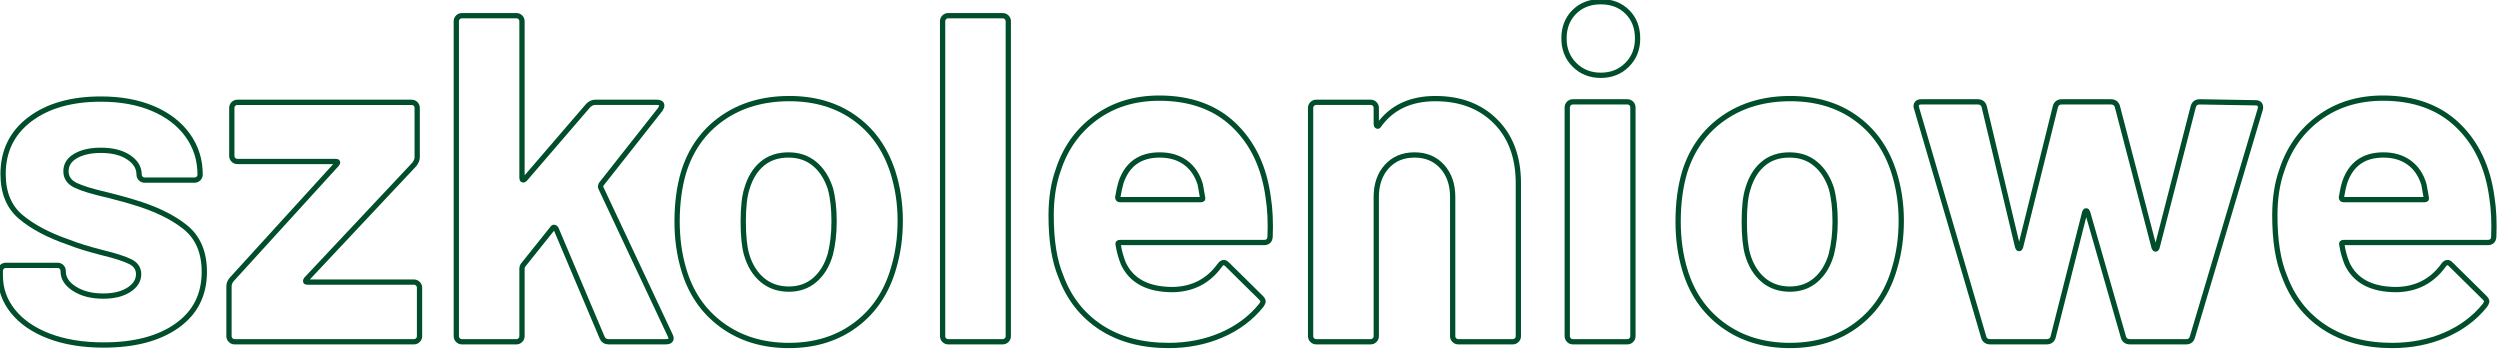
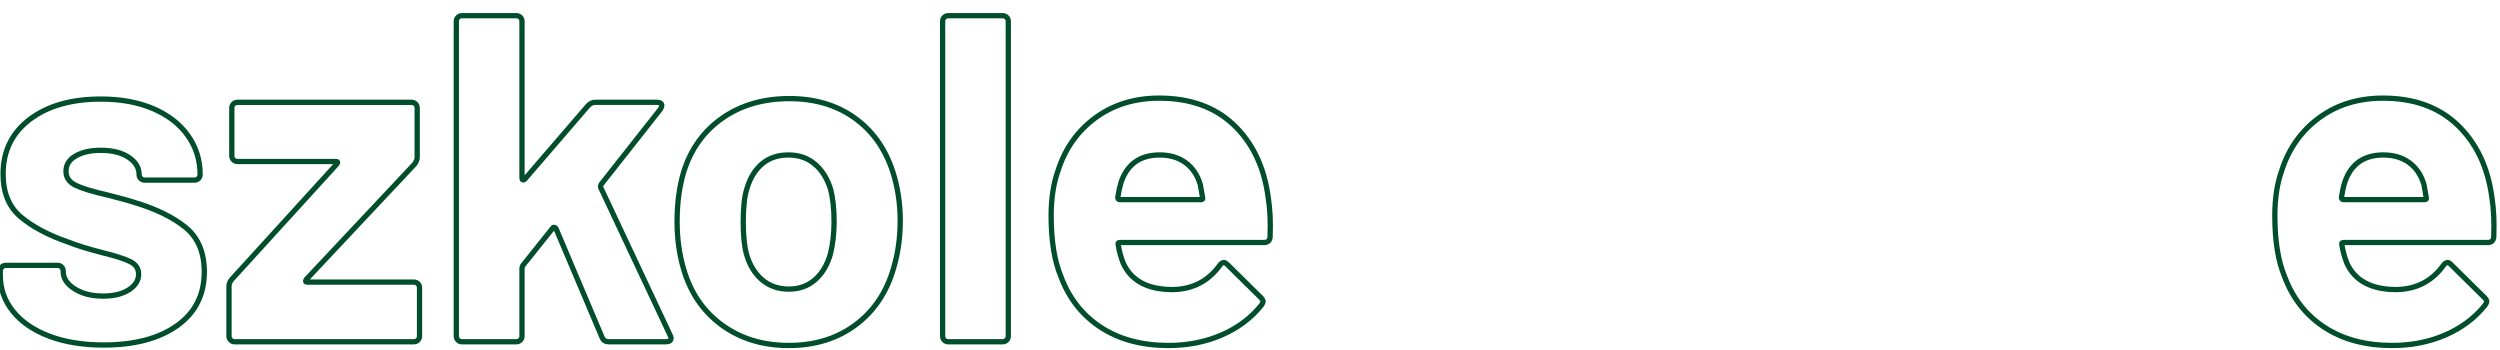
<svg xmlns="http://www.w3.org/2000/svg" clip-rule="evenodd" fill-rule="evenodd" stroke-linejoin="round" stroke-miterlimit="2" viewBox="0 0 1386 194">
  <g fill="none" stroke="#004e2b" stroke-width="1.46" transform="matrix(2.003 0 0 2.003 -7778.21 -3067.69)">
    <path d="m3911.98 1627.04c-5.76 0-10.78-.82-15.08-2.45s-7.63-3.91-9.99-6.83c-2.37-2.93-3.55-6.23-3.55-9.93v-1.29c0-.43.15-.79.45-1.1.3-.3.67-.45 1.1-.45h14.31c.43 0 .79.15 1.1.45.3.31.45.67.45 1.1v.13c0 1.89 1.05 3.5 3.16 4.83 2.1 1.34 4.74 2 7.92 2 2.93 0 5.29-.58 7.1-1.74 1.8-1.16 2.7-2.6 2.7-4.32 0-1.55-.77-2.7-2.32-3.48-1.55-.77-4.08-1.59-7.61-2.45-4.03-1.03-7.21-2.02-9.54-2.96-5.5-1.9-9.88-4.22-13.15-6.97-3.26-2.75-4.89-6.7-4.89-11.86 0-6.36 2.47-11.41 7.41-15.15 4.94-3.73 11.49-5.6 19.66-5.6 5.5 0 10.31.88 14.44 2.64s7.33 4.23 9.61 7.41c2.27 3.18 3.41 6.79 3.41 10.83 0 .43-.15.8-.45 1.1s-.67.45-1.1.45h-13.79c-.43 0-.8-.15-1.1-.45s-.45-.67-.45-1.1c0-1.89-.96-3.48-2.9-4.77-1.93-1.29-4.49-1.93-7.67-1.93-2.84 0-5.16.51-6.96 1.54-1.81 1.04-2.71 2.45-2.71 4.26 0 1.72.88 3.01 2.64 3.87 1.77.86 4.71 1.76 8.83 2.7.95.26 2.02.54 3.23.84 1.2.3 2.49.67 3.87 1.1 6.1 1.8 10.91 4.12 14.44 6.96 3.52 2.84 5.28 6.96 5.28 12.38 0 6.36-2.51 11.32-7.54 14.89s-11.8 5.35-20.31 5.35z" />
    <path d="m3948.21 1626.14c-.43 0-.79-.15-1.09-.46-.3-.3-.46-.66-.46-1.09v-13.8c0-.68.26-1.33.78-1.93l29.01-31.84c.43-.52.34-.78-.26-.78h-27.2c-.43 0-.8-.15-1.1-.45s-.45-.67-.45-1.1v-13.28c0-.42.15-.79.45-1.09s.67-.45 1.1-.45h48.21c.43 0 .8.15 1.1.45s.45.67.45 1.09v13.67c0 .6-.26 1.25-.77 1.94l-29.91 31.84c-.35.52-.26.77.26.77h29.52c.43 0 .79.15 1.1.46.3.3.45.66.45 1.09v13.41c0 .43-.15.79-.45 1.09-.31.31-.67.46-1.1.46z" />
    <path d="m4011.13 1626.14c-.43 0-.8-.15-1.1-.46-.3-.3-.45-.66-.45-1.09v-87.16c0-.42.15-.79.45-1.09s.67-.45 1.1-.45h15.08c.43 0 .8.15 1.1.45s.45.67.45 1.09v43.45c0 .26.09.41.26.45.17.05.34-.02.51-.19l17.54-20.37c.6-.6 1.25-.9 1.93-.9h17.15c.86 0 1.29.3 1.29.9 0 .26-.13.6-.39 1.03l-16.37 20.76c-.17.34-.22.64-.13.9l19.21 40.87c.17.34.26.6.26.78 0 .68-.47 1.03-1.42 1.03h-15.86c-.86 0-1.46-.39-1.8-1.16l-12.77-30.17c-.08-.18-.23-.28-.45-.32-.21-.05-.36.02-.45.19l-8.25 10.31c-.17.35-.26.6-.26.78v18.82c0 .43-.15.79-.45 1.09-.3.31-.67.46-1.1.46z" />
    <path d="m4101.64 1627.17c-7.22 0-13.41-1.89-18.57-5.67-5.16-3.79-8.68-8.94-10.57-15.48-1.2-4.04-1.81-8.42-1.81-13.15 0-5.07.61-9.62 1.81-13.66 1.97-6.36 5.54-11.35 10.7-14.96s11.35-5.41 18.57-5.41c7.04 0 13.06 1.78 18.05 5.35 4.98 3.56 8.5 8.53 10.57 14.89 1.37 4.3 2.06 8.81 2.06 13.54 0 4.64-.6 8.98-1.8 13.02-1.9 6.7-5.4 11.97-10.51 15.79-5.12 3.83-11.28 5.74-18.5 5.74zm0-15.6c2.83 0 5.24-.86 7.22-2.58 1.97-1.72 3.39-4.08 4.25-7.09.69-2.75 1.03-5.76 1.03-9.03 0-3.61-.34-6.66-1.03-9.15-.95-2.92-2.41-5.2-4.38-6.83-1.98-1.64-4.39-2.45-7.22-2.45-2.92 0-5.35.81-7.29 2.45-1.93 1.63-3.33 3.91-4.19 6.83-.68 2.06-1.03 5.11-1.03 9.15 0 3.87.3 6.88.9 9.03.86 3.01 2.3 5.37 4.32 7.09s4.49 2.58 7.42 2.58z" />
    <path d="m4145.73 1626.14c-.43 0-.8-.15-1.1-.46-.3-.3-.45-.66-.45-1.09v-87.16c0-.42.15-.79.45-1.09s.67-.45 1.1-.45h15.08c.43 0 .8.15 1.1.45s.45.67.45 1.09v87.16c0 .43-.15.79-.45 1.09-.3.31-.67.46-1.1.46z" />
    <path d="m4234.3 1586.17c.52 3.26.69 6.92.52 10.96-.09 1.03-.65 1.54-1.68 1.54h-39.84c-.51 0-.68.22-.51.65.26 1.72.73 3.44 1.42 5.16 2.23 4.81 6.79 7.22 13.66 7.22 5.5-.09 9.84-2.32 13.02-6.71.35-.51.73-.77 1.17-.77.25 0 .55.17.9.52l9.28 9.15c.43.43.65.81.65 1.16 0 .17-.18.52-.52 1.03-2.84 3.52-6.49 6.25-10.96 8.19-4.47 1.93-9.37 2.9-14.7 2.9-7.39 0-13.64-1.68-18.76-5.03-5.11-3.35-8.79-8.04-11.02-14.05-1.81-4.3-2.71-9.93-2.71-16.89 0-4.73.65-8.9 1.94-12.51 1.97-6.1 5.43-10.96 10.37-14.57 4.95-3.61 10.81-5.41 17.6-5.41 8.6 0 15.5 2.49 20.7 7.47 5.2 4.99 8.36 11.65 9.47 19.99zm-30.04-11.73c-5.41 0-8.98 2.53-10.7 7.6-.34 1.12-.64 2.5-.9 4.13 0 .43.21.64.64.64h22.31c.51 0 .69-.21.51-.64-.43-2.49-.64-3.7-.64-3.61-.77-2.58-2.13-4.58-4.06-6-1.94-1.41-4.32-2.12-7.16-2.12z" />
-     <path d="m4280.59 1558.84c6.87 0 12.42 2.1 16.63 6.31 4.21 4.22 6.32 9.93 6.32 17.15v42.29c0 .43-.15.79-.45 1.09-.31.31-.67.46-1.1.46h-15.09c-.42 0-.79-.15-1.09-.46-.3-.3-.45-.66-.45-1.09v-38.55c0-3.44-.97-6.23-2.9-8.38-1.94-2.15-4.49-3.22-7.67-3.22s-5.74 1.07-7.68 3.22c-1.93 2.15-2.9 4.94-2.9 8.38v38.55c0 .43-.15.79-.45 1.09-.3.31-.66.46-1.09.46h-15.09c-.43 0-.79-.15-1.09-.46-.3-.3-.46-.66-.46-1.09v-63.18c0-.42.16-.79.46-1.09s.66-.45 1.09-.45h15.09c.43 0 .79.15 1.09.45s.45.67.45 1.09v4.52c0 .25.09.43.26.51.17.09.3.05.39-.13 3.52-4.98 8.77-7.47 15.73-7.47z" />
-     <path d="m4326.36 1552.39c-2.92 0-5.35-.97-7.29-2.9-1.93-1.93-2.9-4.36-2.9-7.29 0-3 .95-5.45 2.84-7.34s4.34-2.84 7.35-2.84 5.46.95 7.35 2.84 2.83 4.34 2.83 7.34c0 2.93-.96 5.36-2.9 7.29-1.93 1.93-4.36 2.9-7.28 2.9zm-7.74 73.75c-.43 0-.79-.15-1.09-.46-.3-.3-.46-.66-.46-1.09v-63.3c0-.43.16-.8.46-1.1s.66-.45 1.09-.45h15.09c.43 0 .79.15 1.09.45s.45.67.45 1.1v63.3c0 .43-.15.79-.45 1.09-.3.31-.66.46-1.09.46z" />
-     <path d="m4378.7 1627.17c-7.22 0-13.41-1.89-18.56-5.67-5.16-3.79-8.69-8.94-10.58-15.48-1.2-4.04-1.8-8.42-1.8-13.15 0-5.07.6-9.62 1.8-13.66 1.98-6.36 5.55-11.35 10.71-14.96 5.15-3.61 11.34-5.41 18.56-5.41 7.05 0 13.07 1.78 18.05 5.35 4.99 3.56 8.51 8.53 10.57 14.89 1.38 4.3 2.07 8.81 2.07 13.54 0 4.64-.61 8.98-1.81 13.02-1.89 6.7-5.39 11.97-10.51 15.79-5.11 3.83-11.28 5.74-18.5 5.74zm0-15.6c2.84 0 5.24-.86 7.22-2.58s3.4-4.08 4.26-7.09c.68-2.75 1.03-5.76 1.03-9.03 0-3.61-.35-6.66-1.03-9.15-.95-2.92-2.41-5.2-4.39-6.83-1.97-1.64-4.38-2.45-7.22-2.45-2.92 0-5.35.81-7.28 2.45-1.93 1.63-3.33 3.91-4.19 6.83-.69 2.06-1.03 5.11-1.03 9.15 0 3.87.3 6.88.9 9.03.86 3.01 2.3 5.37 4.32 7.09s4.49 2.58 7.41 2.58z" />
-     <path d="m4434.14 1626.14c-.94 0-1.55-.43-1.8-1.29l-18.57-63.31-.13-.51c0-.86.47-1.29 1.42-1.29h15.6c.95 0 1.55.43 1.81 1.29l9.28 38.93c.08.26.21.39.39.39.17 0 .3-.13.38-.39l9.67-38.93c.26-.86.86-1.29 1.81-1.29h13.53c.95 0 1.55.43 1.81 1.29l10.18 39.06c.09.26.22.39.39.39s.3-.13.39-.39l10.05-39.06c.26-.86.86-1.29 1.81-1.29l15.47.26c.52 0 .88.15 1.1.45.21.3.28.71.19 1.22l-18.82 63.18c-.26.86-.82 1.29-1.68 1.29h-15.6c-.95 0-1.55-.43-1.81-1.29l-9.92-34.55c-.09-.26-.22-.39-.39-.39s-.3.13-.39.39l-8.76 34.55c-.26.86-.86 1.29-1.81 1.29z" />
    <path d="m4573 1586.17c.51 3.26.68 6.92.51 10.96-.08 1.03-.64 1.54-1.67 1.54h-39.84c-.52 0-.69.22-.52.65.26 1.72.73 3.44 1.42 5.16 2.23 4.81 6.79 7.22 13.67 7.22 5.5-.09 9.84-2.32 13.02-6.71.34-.51.73-.77 1.16-.77.26 0 .56.17.9.52l9.28 9.15c.43.43.65.81.65 1.16 0 .17-.17.52-.52 1.03-2.83 3.52-6.49 6.25-10.96 8.19-4.47 1.93-9.37 2.9-14.69 2.9-7.4 0-13.65-1.68-18.76-5.03-5.12-3.35-8.79-8.04-11.03-14.05-1.8-4.3-2.7-9.93-2.7-16.89 0-4.73.64-8.9 1.93-12.51 1.98-6.1 5.44-10.96 10.38-14.57s10.81-5.41 17.6-5.41c8.59 0 15.49 2.49 20.69 7.47 5.2 4.99 8.36 11.65 9.48 19.99zm-30.04-11.73c-5.42 0-8.99 2.53-10.7 7.6-.35 1.12-.65 2.5-.91 4.13 0 .43.22.64.65.64h22.3c.52 0 .69-.21.52-.64-.43-2.49-.65-3.7-.65-3.61-.77-2.58-2.12-4.58-4.06-6-1.93-1.41-4.32-2.12-7.15-2.12z" />
  </g>
</svg>